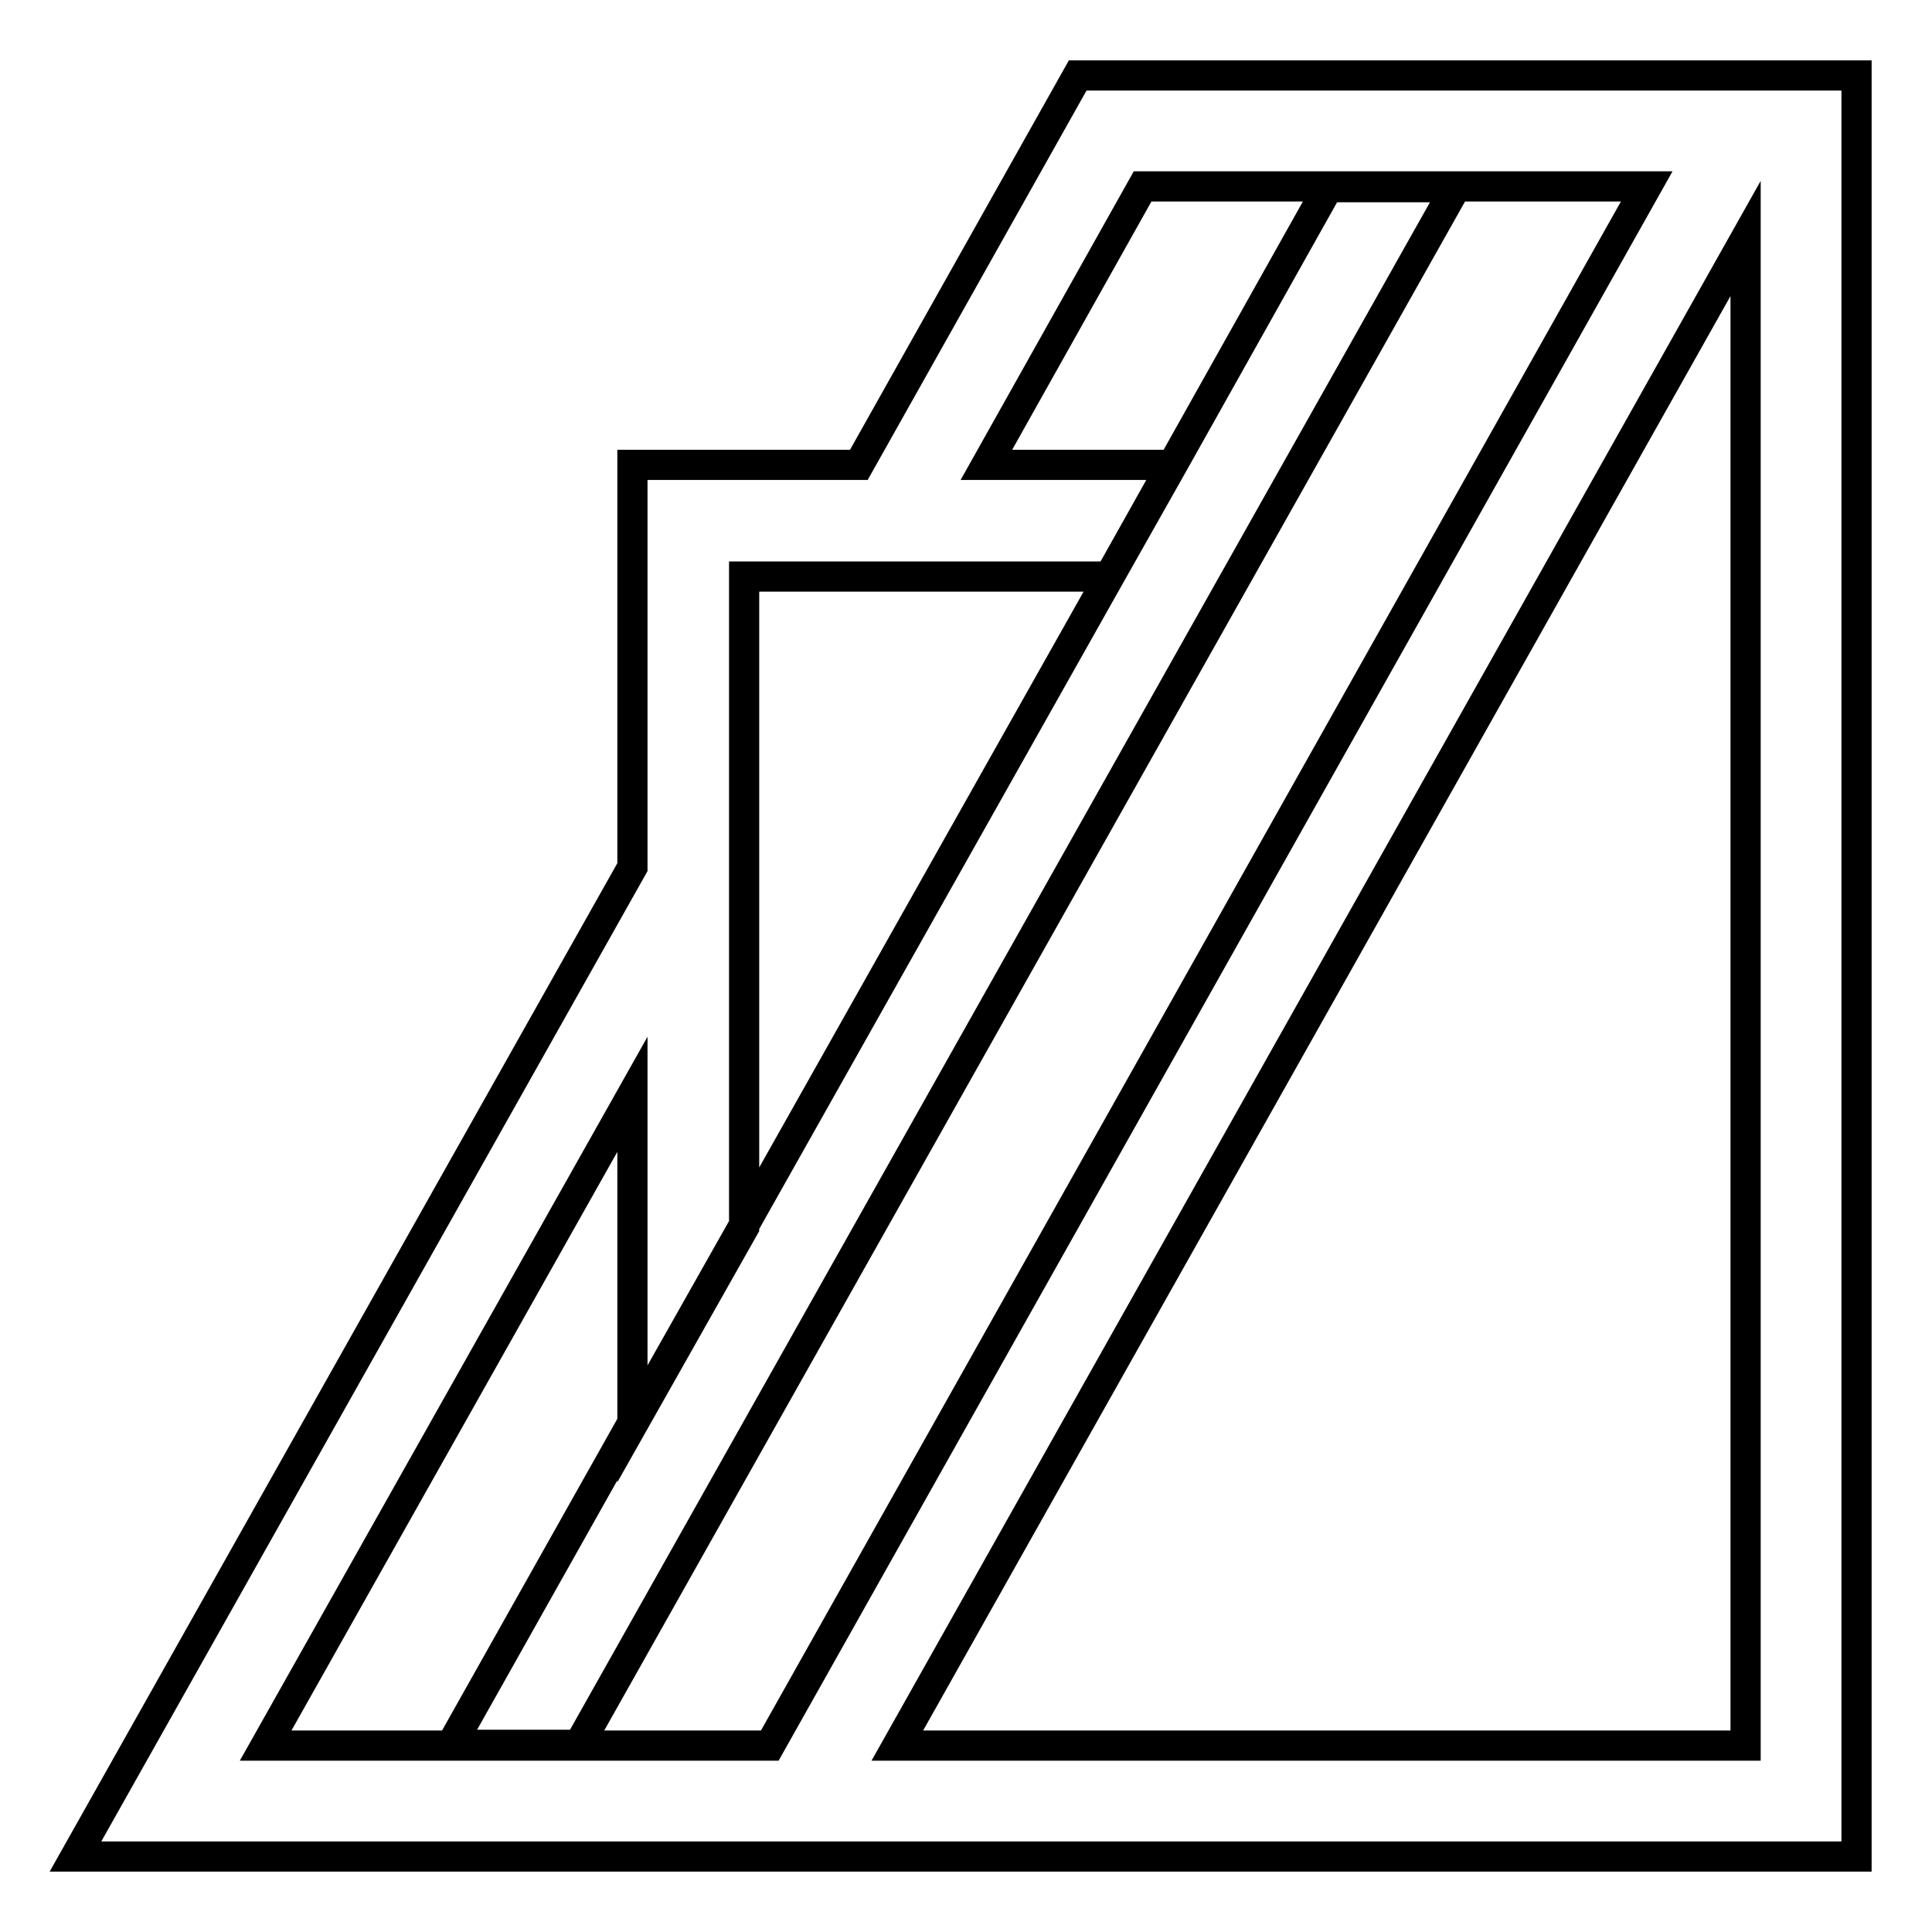
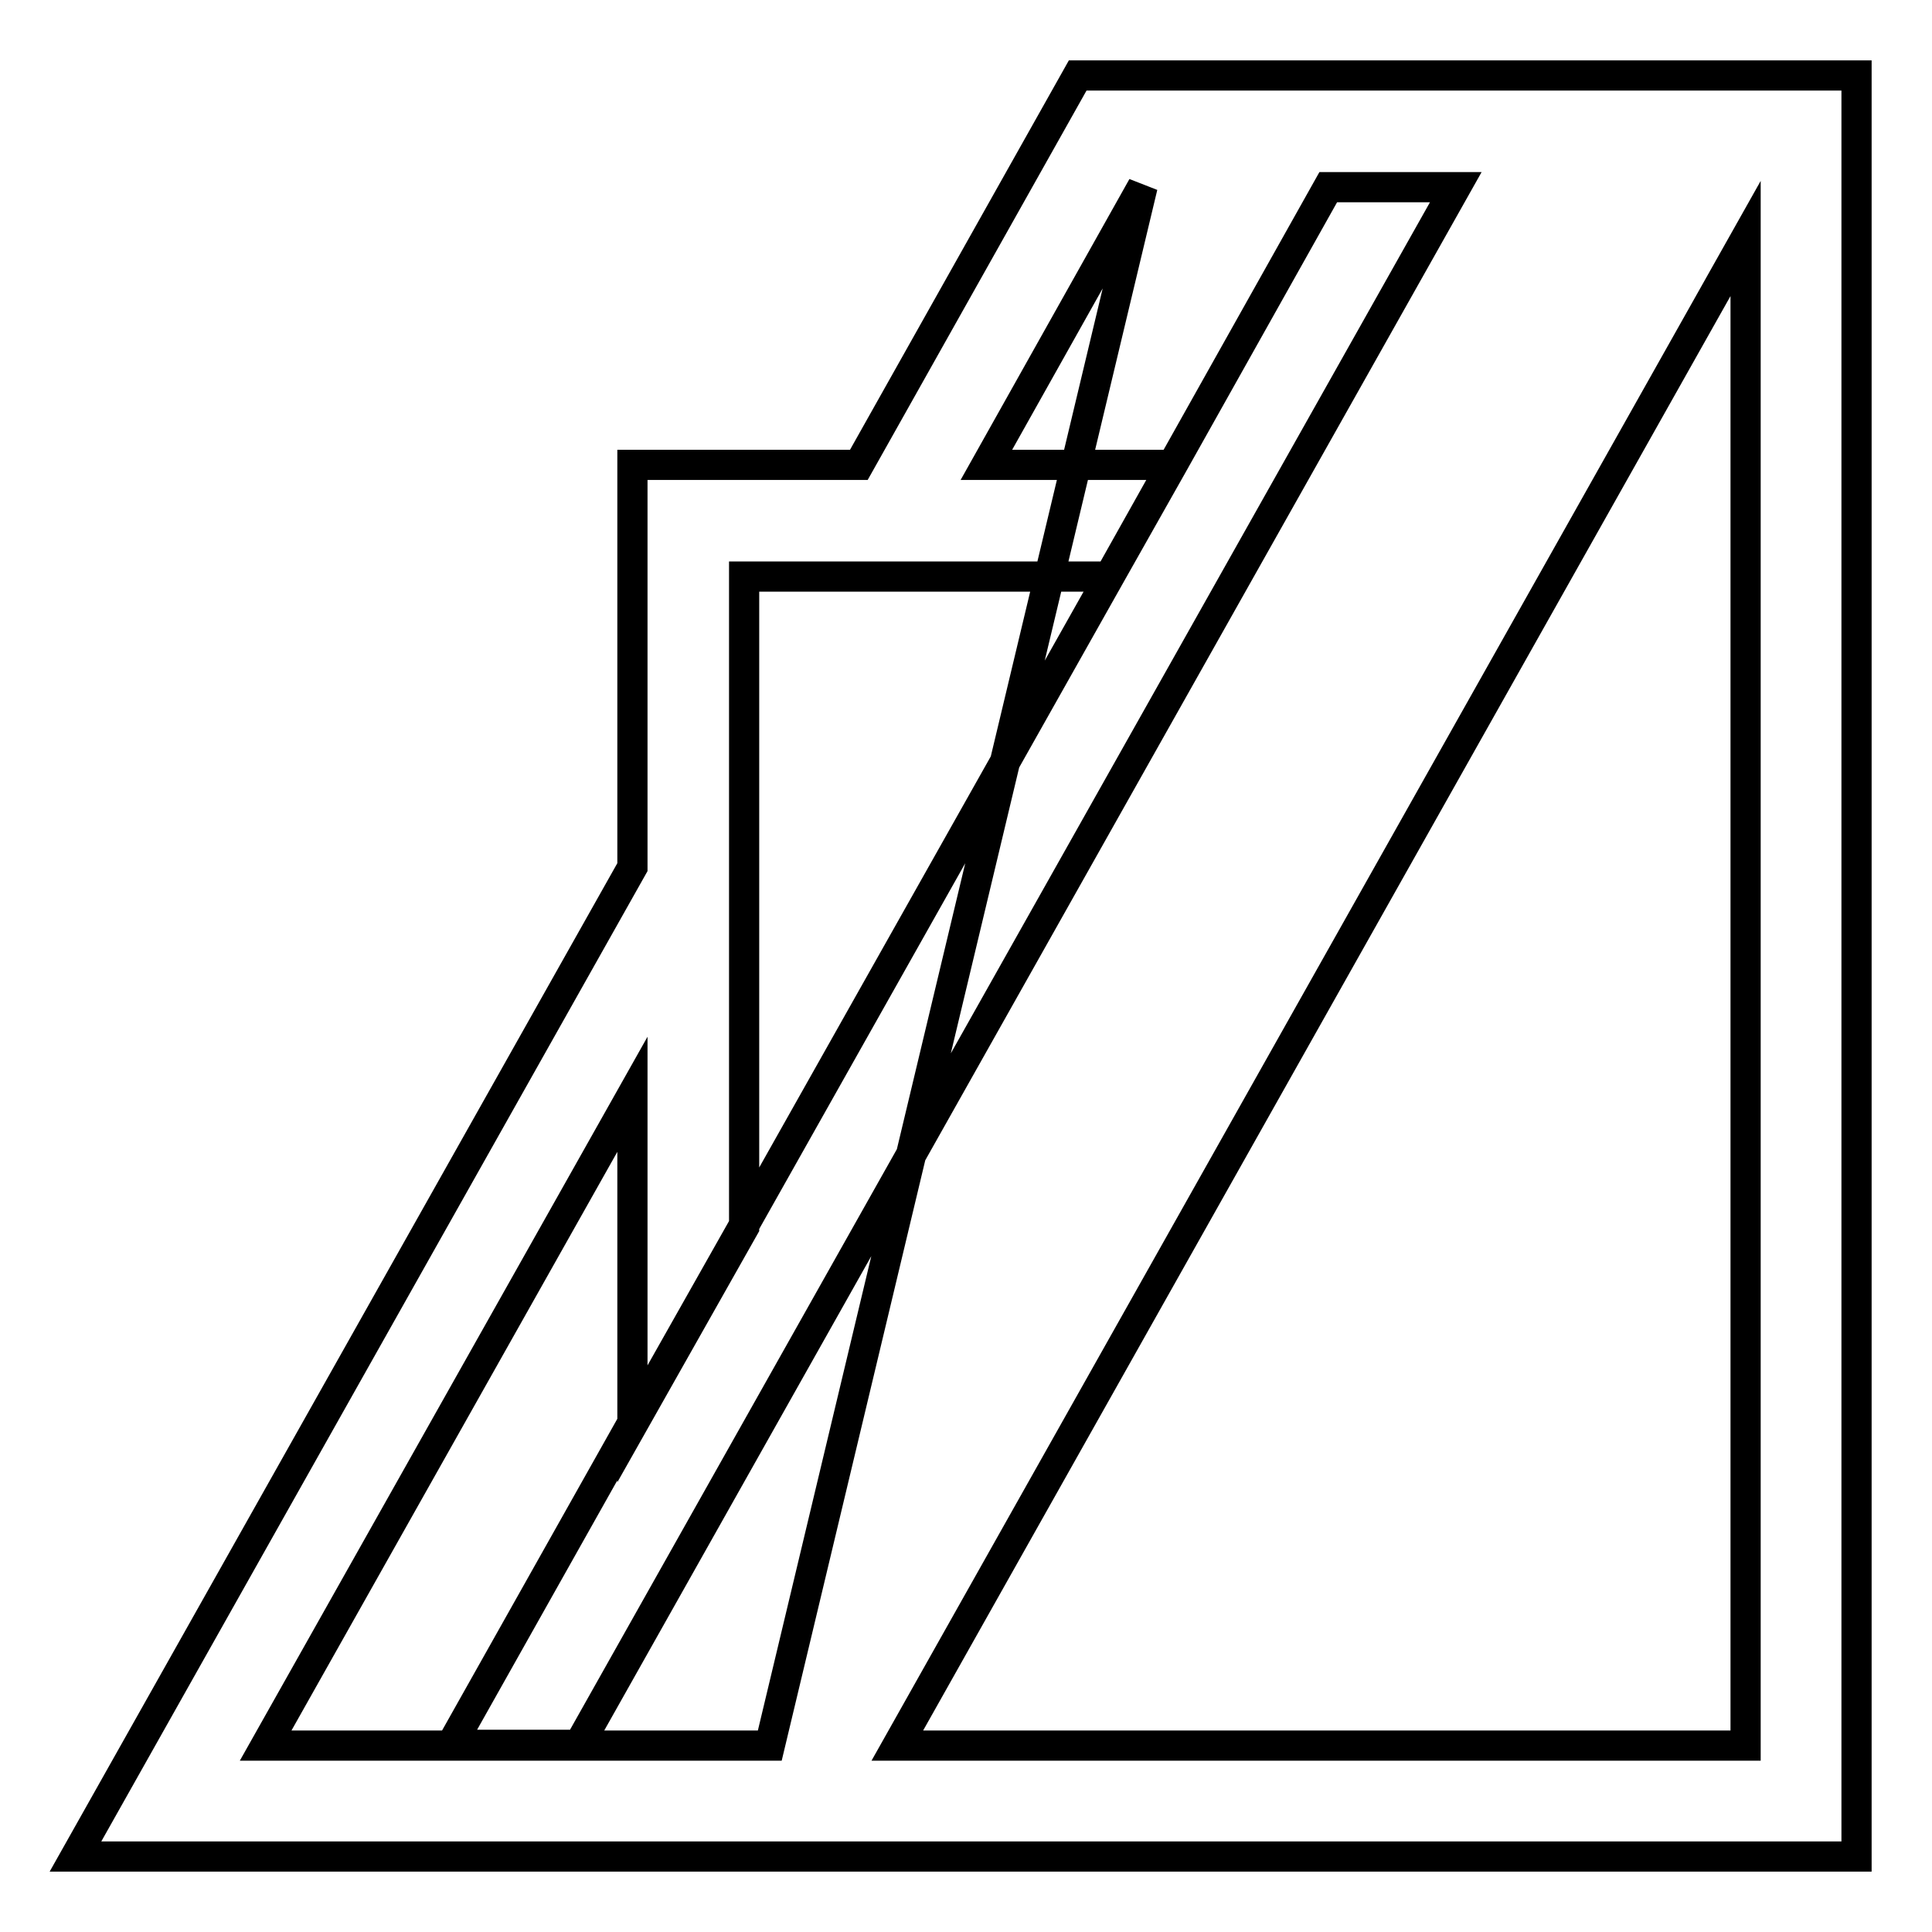
<svg xmlns="http://www.w3.org/2000/svg" version="1.1" x="0px" y="0px" viewBox="0 0 256 256" enable-background="new 0 0 256 256" xml:space="preserve">
  <g>
-     <path stroke-width="4" fill-opacity="0" stroke="#000000" d="M142.8,10l-29,51.6h-30v53.3L10,246h236V10H142.8z M76.8,231.3H35.2L83.8,145v43.8l14.8-26.2V76.4H147 l8.3-14.8h-24.6l20.7-36.9h66.8L102,231.3H76.8z M231.3,231.3H118.9L231.3,31.6V231.3z M184.5,24.8H176l-20.7,36.9L147,76.4 l-48.5,86.1l-14.8,26.2l-23.9,42.5h16.9L192.9,24.8H184.5z" />
+     <path stroke-width="4" fill-opacity="0" stroke="#000000" d="M142.8,10l-29,51.6h-30v53.3L10,246h236V10H142.8z M76.8,231.3H35.2L83.8,145v43.8l14.8-26.2V76.4H147 l8.3-14.8h-24.6l20.7-36.9L102,231.3H76.8z M231.3,231.3H118.9L231.3,31.6V231.3z M184.5,24.8H176l-20.7,36.9L147,76.4 l-48.5,86.1l-14.8,26.2l-23.9,42.5h16.9L192.9,24.8H184.5z" />
  </g>
</svg>